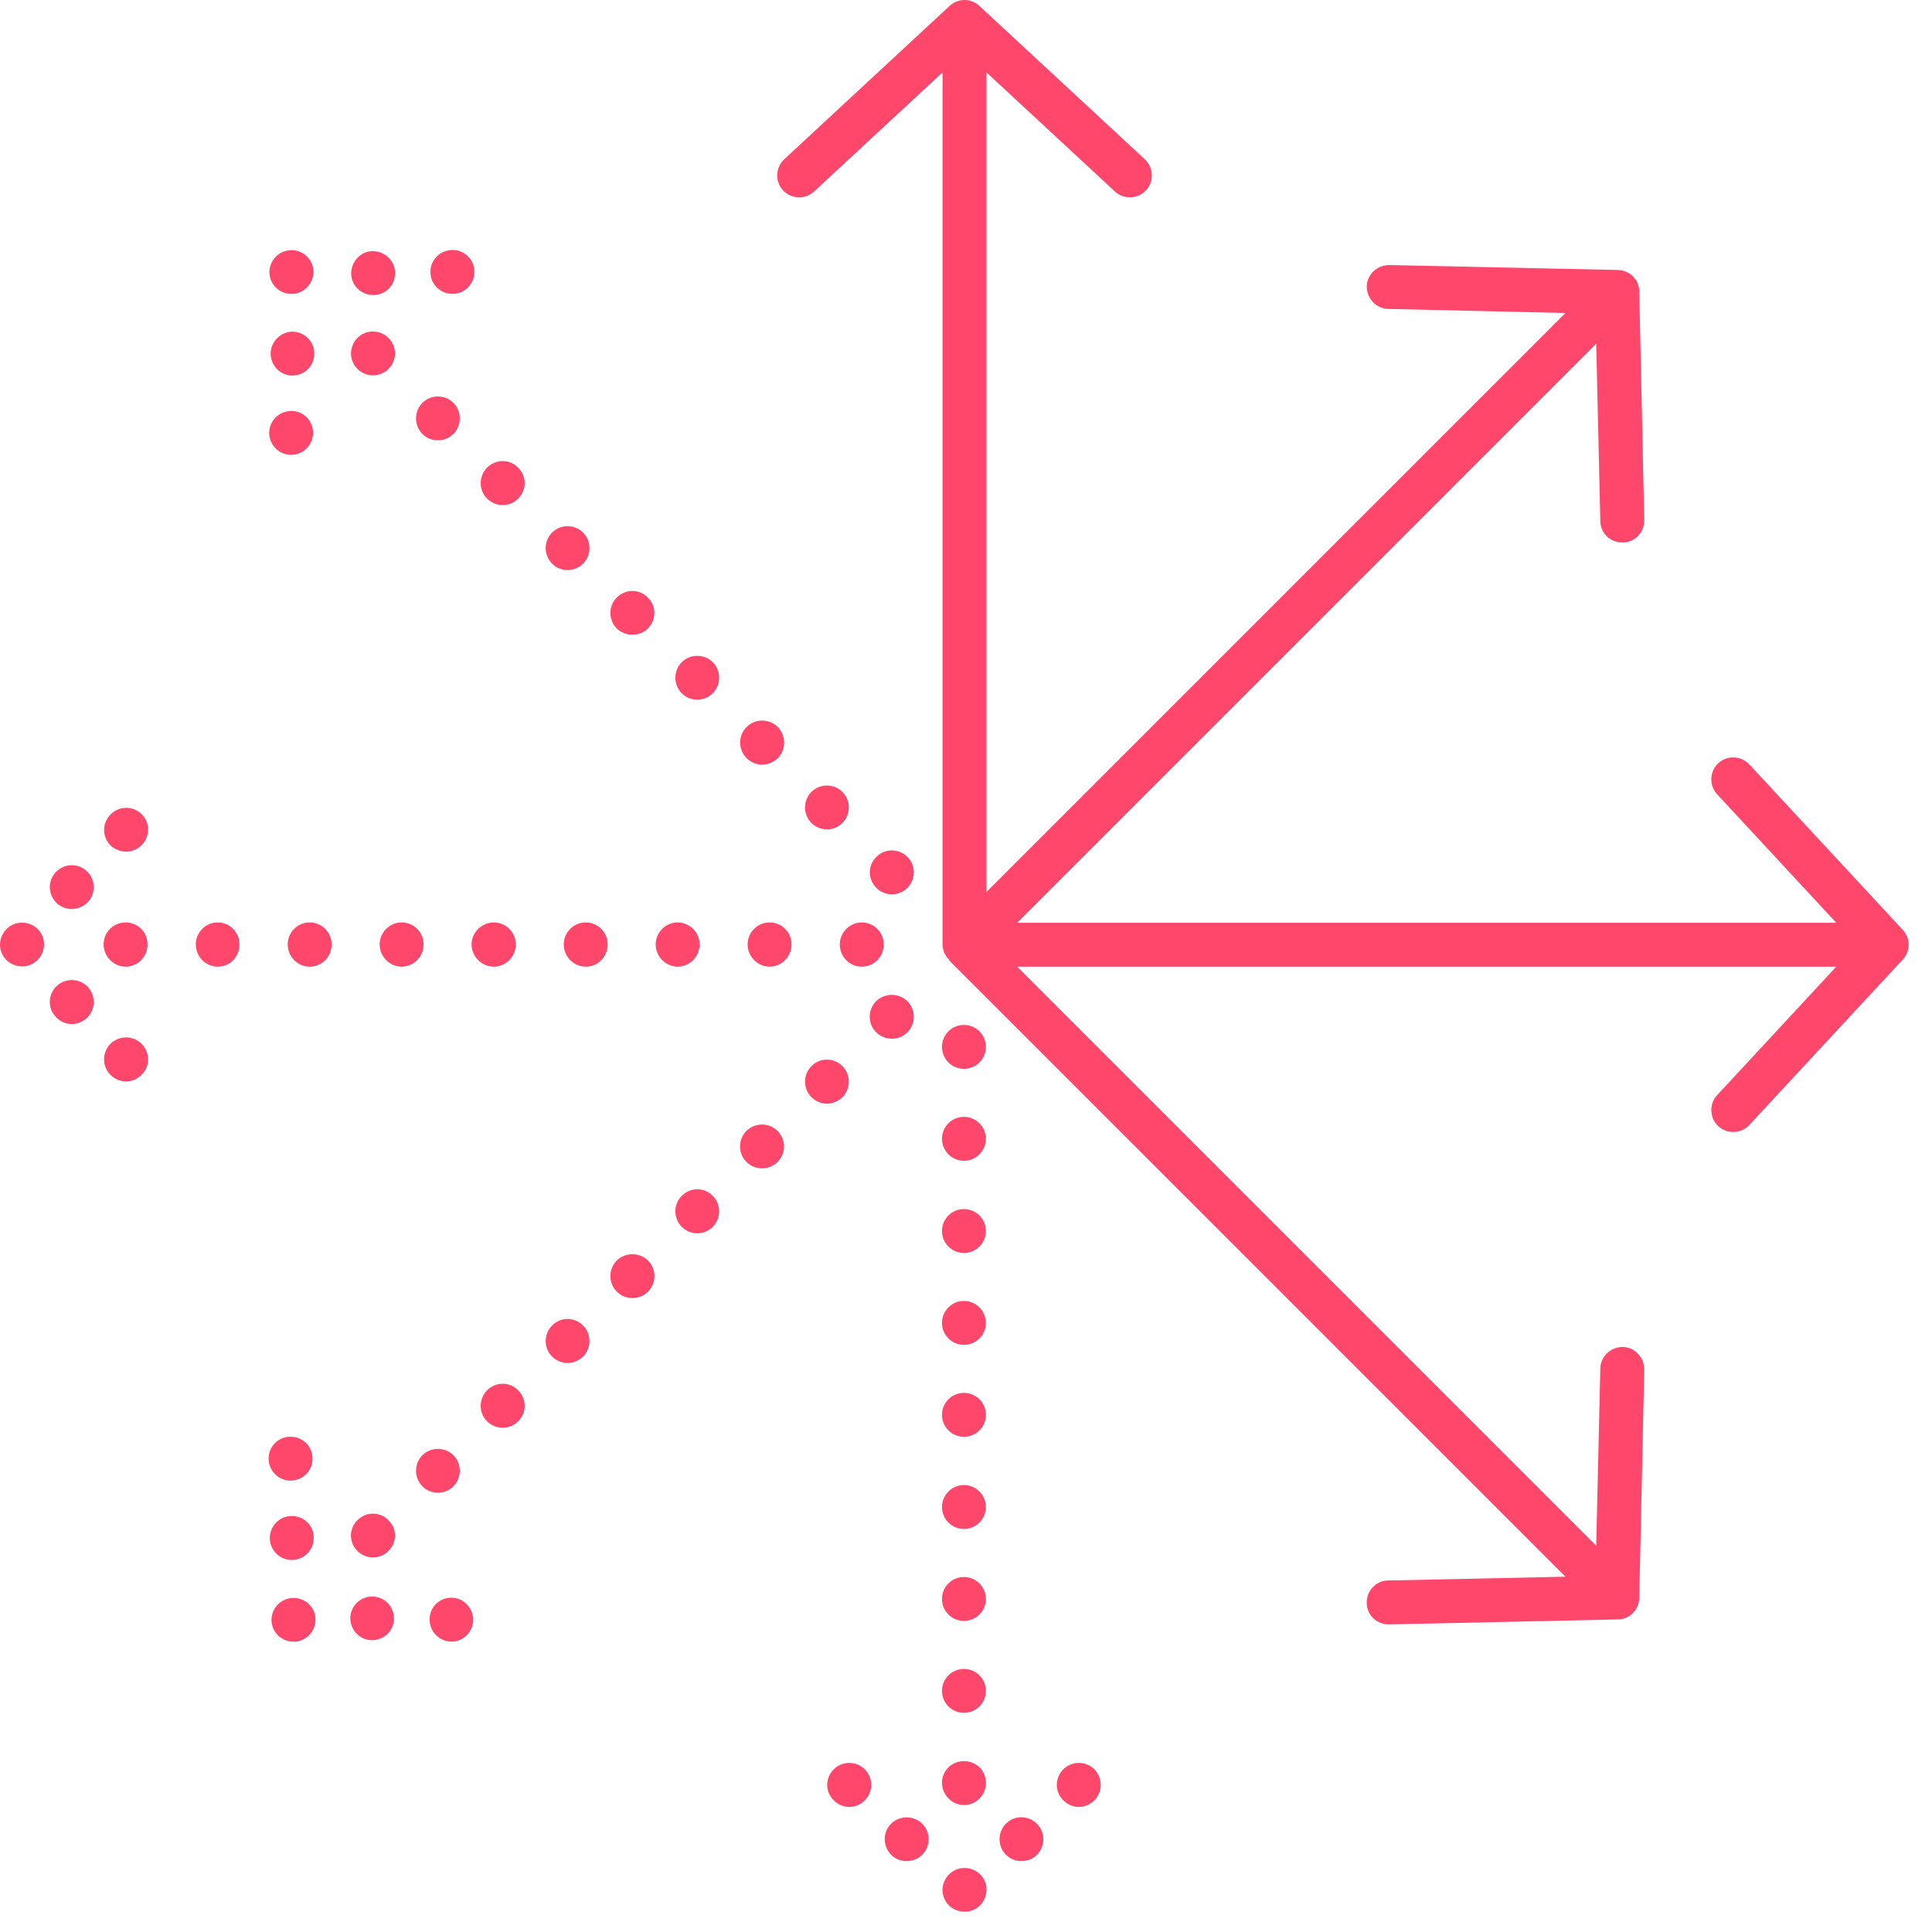
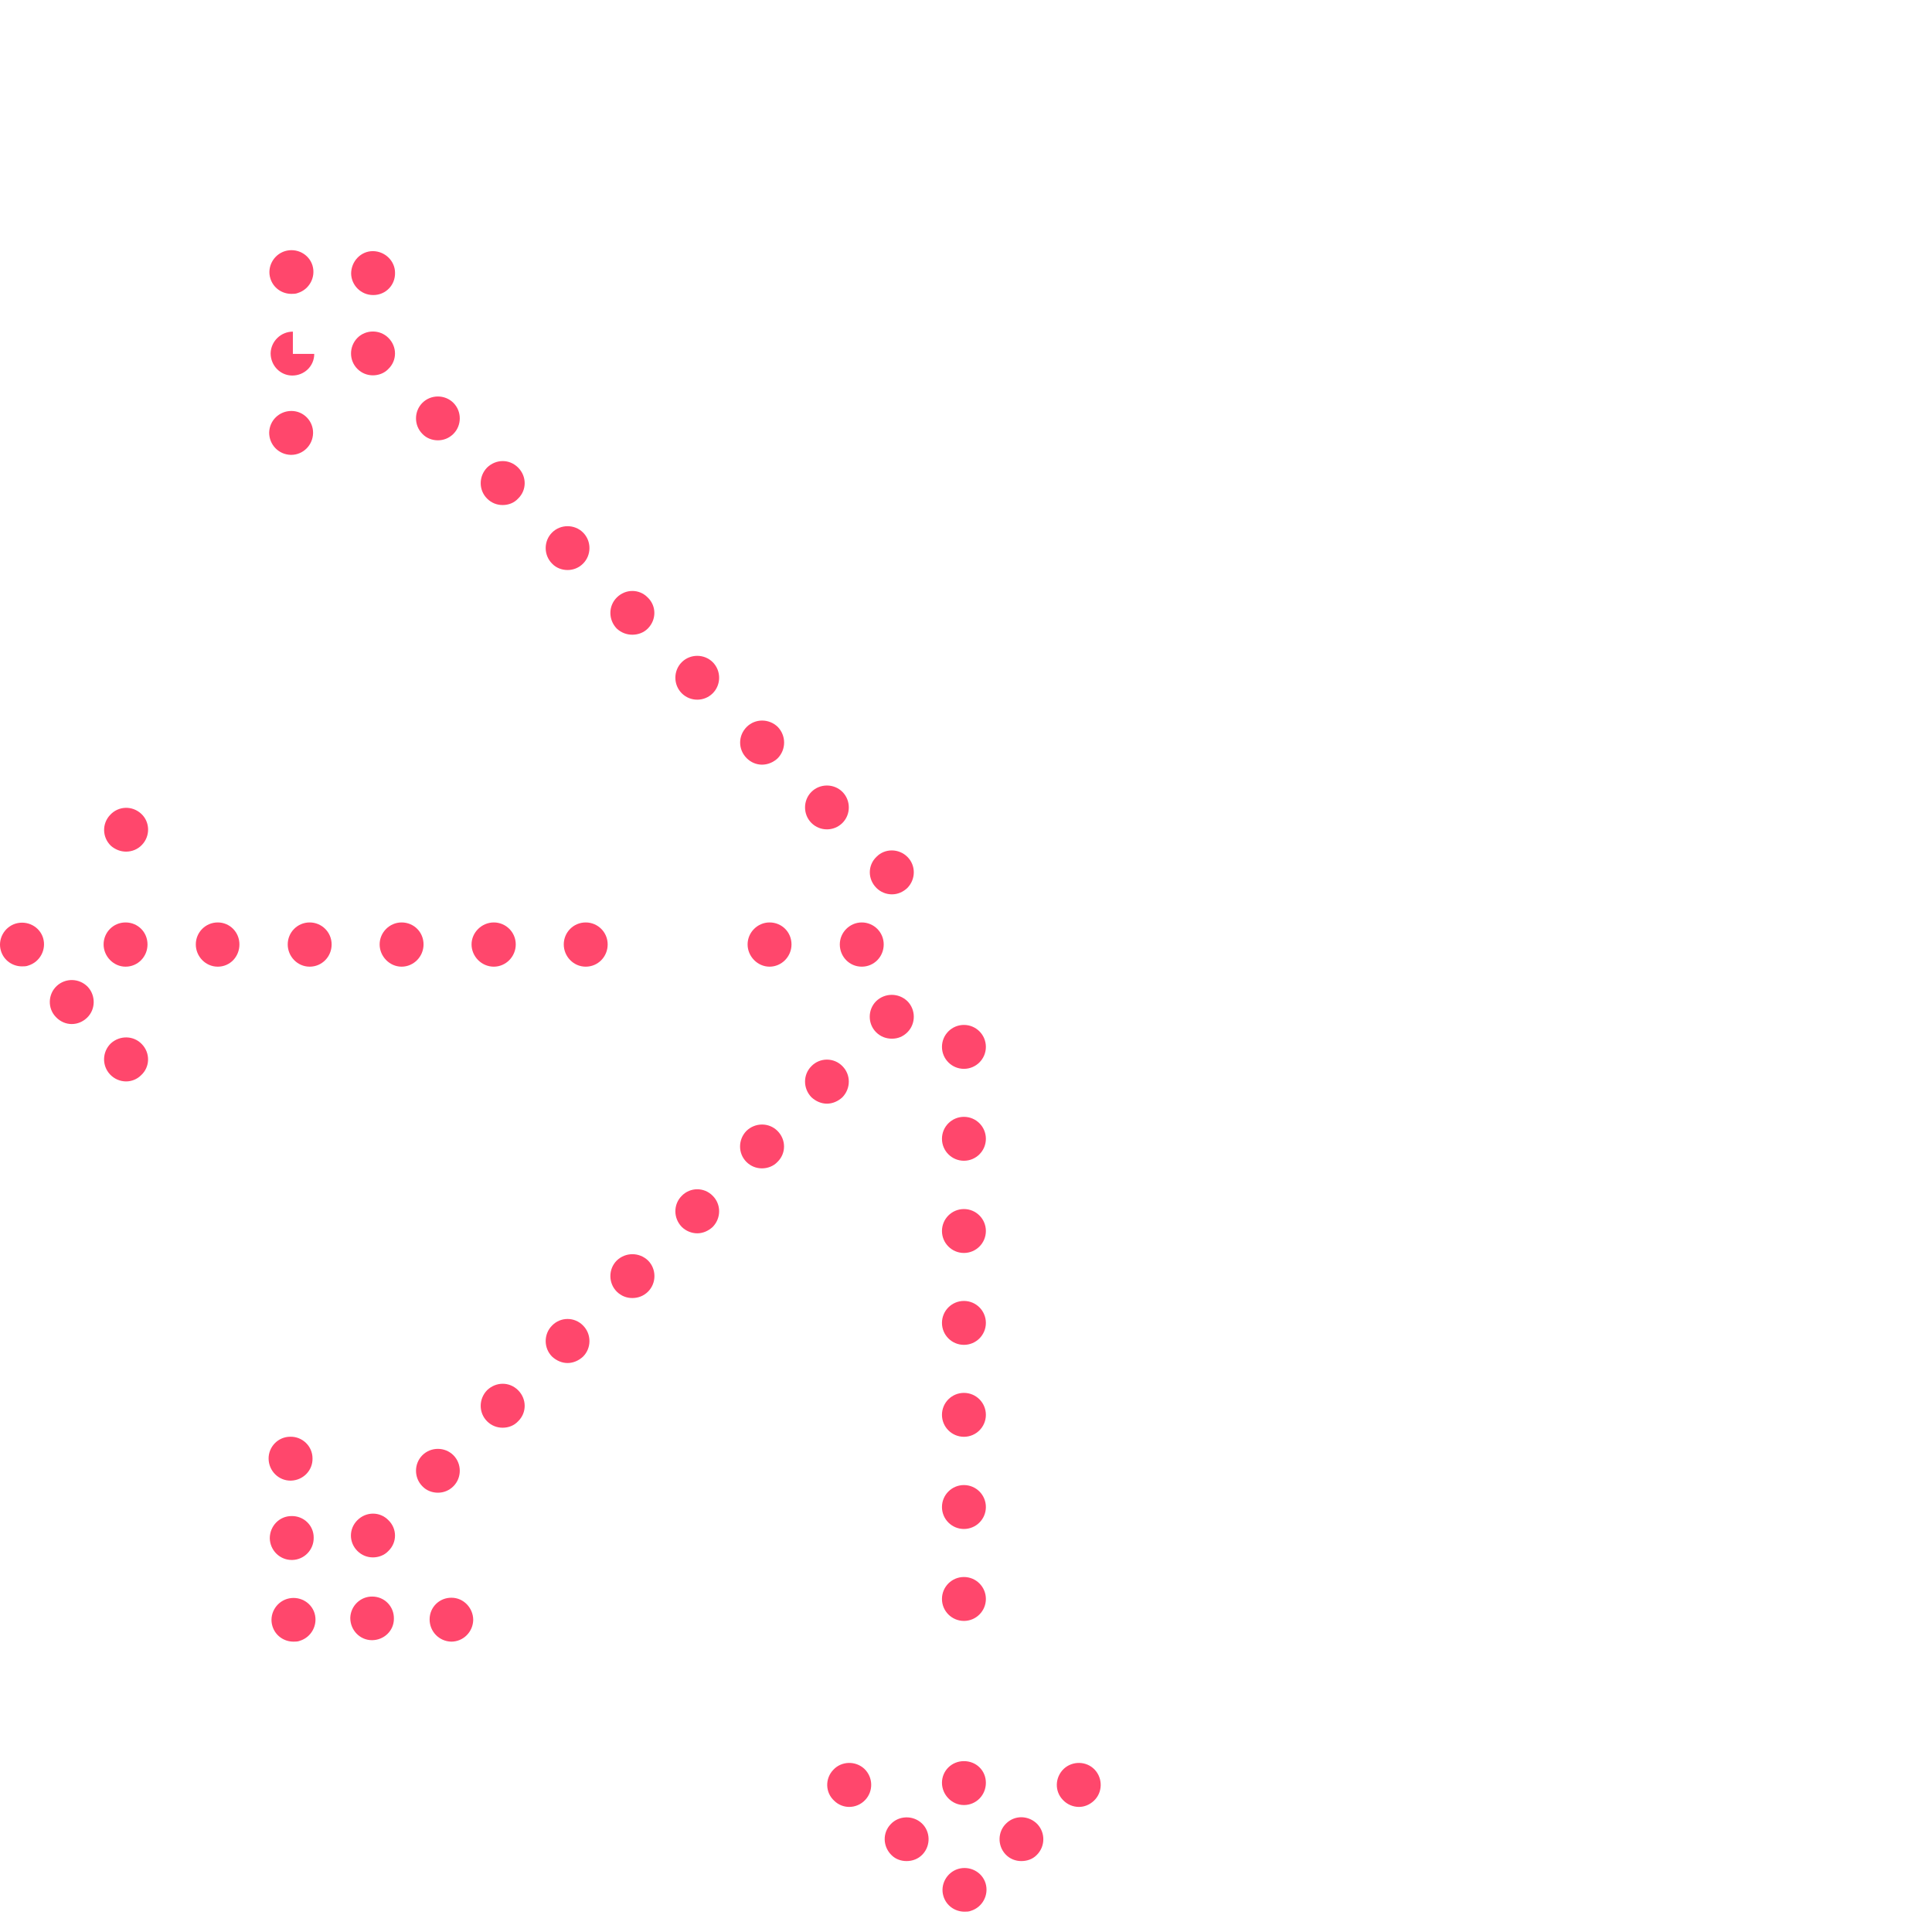
<svg xmlns="http://www.w3.org/2000/svg" width="66" height="66" viewBox="0 0 66 66" fill="none">
  <path d="M9.955 10.039C10.025 10.039 10.105 10.039 10.175 10.009C10.565 9.889 10.795 9.469 10.675 9.069C10.555 8.679 10.135 8.459 9.735 8.579C9.345 8.699 9.115 9.119 9.235 9.509C9.335 9.839 9.635 10.039 9.955 10.039Z" fill="#FF476C" />
  <path d="M0.532 31.552C0.142 31.672 -0.088 32.093 0.032 32.483C0.132 32.812 0.432 33.013 0.752 33.013C0.822 33.013 0.902 33.013 0.972 32.983C1.362 32.862 1.592 32.443 1.472 32.042C1.352 31.652 0.932 31.433 0.532 31.552Z" fill="#FF476C" />
  <path d="M9.806 54.621C9.416 54.741 9.186 55.161 9.306 55.551C9.406 55.881 9.706 56.081 10.026 56.081C10.096 56.081 10.176 56.081 10.246 56.051C10.636 55.931 10.866 55.511 10.746 55.111C10.626 54.721 10.206 54.501 9.806 54.621Z" fill="#FF476C" />
  <path d="M32.729 63.846C32.339 63.967 32.109 64.386 32.229 64.776C32.329 65.106 32.629 65.306 32.949 65.306C33.019 65.306 33.099 65.306 33.169 65.276C33.559 65.156 33.789 64.737 33.669 64.337C33.549 63.947 33.129 63.727 32.729 63.846Z" fill="#FF476C" />
  <path d="M30.429 62.316C30.139 62.617 30.159 63.087 30.459 63.377C30.599 63.517 30.789 63.577 30.969 63.577C31.169 63.577 31.369 63.507 31.519 63.346C31.799 63.047 31.789 62.566 31.489 62.286C31.189 62.007 30.709 62.017 30.429 62.316Z" fill="#FF476C" />
  <path d="M28.469 60.457C28.179 60.757 28.189 61.237 28.499 61.517C28.639 61.657 28.829 61.727 29.009 61.727C29.209 61.727 29.409 61.647 29.559 61.487C29.839 61.187 29.829 60.717 29.529 60.427C29.229 60.147 28.749 60.157 28.469 60.457Z" fill="#FF476C" />
  <path d="M34.379 62.286C34.079 62.566 34.069 63.047 34.349 63.346C34.499 63.507 34.699 63.577 34.889 63.577C35.079 63.577 35.269 63.517 35.409 63.377C35.709 63.087 35.719 62.617 35.439 62.316C35.149 62.017 34.679 61.996 34.379 62.286Z" fill="#FF476C" />
  <path d="M36.339 60.427C36.039 60.717 36.019 61.187 36.309 61.487C36.459 61.647 36.659 61.727 36.859 61.727C37.039 61.727 37.219 61.657 37.369 61.517C37.669 61.237 37.679 60.757 37.399 60.457C37.119 60.157 36.639 60.147 36.339 60.427Z" fill="#FF476C" />
  <path d="M32.929 36.513C33.343 36.513 33.679 36.177 33.679 35.763C33.679 35.348 33.343 35.013 32.929 35.013C32.515 35.013 32.179 35.348 32.179 35.763C32.179 36.177 32.515 36.513 32.929 36.513Z" fill="#FF476C" />
  <path d="M32.929 39.653C33.343 39.653 33.679 39.317 33.679 38.903C33.679 38.488 33.343 38.153 32.929 38.153C32.515 38.153 32.179 38.488 32.179 38.903C32.179 39.317 32.515 39.653 32.929 39.653Z" fill="#FF476C" />
  <path d="M32.929 42.803C33.343 42.803 33.679 42.467 33.679 42.053C33.679 41.638 33.343 41.303 32.929 41.303C32.515 41.303 32.179 41.638 32.179 42.053C32.179 42.467 32.515 42.803 32.929 42.803Z" fill="#FF476C" />
  <path d="M32.929 45.942C33.343 45.942 33.679 45.607 33.679 45.192C33.679 44.778 33.343 44.442 32.929 44.442C32.515 44.442 32.179 44.778 32.179 45.192C32.179 45.607 32.515 45.942 32.929 45.942Z" fill="#FF476C" />
  <path d="M32.929 55.373C33.343 55.373 33.679 55.037 33.679 54.623C33.679 54.208 33.343 53.873 32.929 53.873C32.515 53.873 32.179 54.208 32.179 54.623C32.179 55.037 32.515 55.373 32.929 55.373Z" fill="#FF476C" />
  <path d="M32.929 61.663C33.349 61.663 33.679 61.323 33.679 60.903C33.679 60.483 33.349 60.163 32.929 60.163C32.509 60.163 32.179 60.493 32.179 60.903C32.179 61.313 32.519 61.663 32.929 61.663Z" fill="#FF476C" />
-   <path d="M32.929 58.513C33.343 58.513 33.679 58.177 33.679 57.763C33.679 57.348 33.343 57.013 32.929 57.013C32.515 57.013 32.179 57.348 32.179 57.763C32.179 58.177 32.515 58.513 32.929 58.513Z" fill="#FF476C" />
  <path d="M32.929 52.232C33.343 52.232 33.679 51.897 33.679 51.482C33.679 51.068 33.343 50.732 32.929 50.732C32.515 50.732 32.179 51.068 32.179 51.482C32.179 51.897 32.515 52.232 32.929 52.232Z" fill="#FF476C" />
  <path d="M32.929 49.083C33.343 49.083 33.679 48.747 33.679 48.333C33.679 47.918 33.343 47.583 32.929 47.583C32.515 47.583 32.179 47.918 32.179 48.333C32.179 48.747 32.515 49.083 32.929 49.083Z" fill="#FF476C" />
-   <path d="M64.999 31.762L59.759 26.113C59.479 25.812 58.999 25.793 58.699 26.073C58.399 26.352 58.379 26.832 58.659 27.133L62.729 31.523H34.749L54.529 11.742L54.669 17.802C54.669 18.212 55.019 18.543 55.439 18.532C55.849 18.532 56.179 18.183 56.169 17.762L55.999 9.953C55.999 9.553 55.669 9.232 55.269 9.223L47.459 9.053C47.049 9.053 46.699 9.373 46.689 9.783C46.689 10.193 47.009 10.543 47.419 10.553L53.479 10.693L33.699 30.473V2.473L38.089 6.543C38.389 6.822 38.869 6.803 39.149 6.503C39.429 6.202 39.409 5.723 39.109 5.442L33.459 0.203C33.169 -0.068 32.729 -0.068 32.439 0.203L26.789 5.442C26.489 5.723 26.469 6.202 26.749 6.503C27.029 6.803 27.509 6.822 27.809 6.543L32.199 2.473V32.252C32.199 32.462 32.279 32.642 32.419 32.782C32.429 32.803 32.439 32.822 32.449 32.833L53.479 53.862L47.419 53.992C47.009 53.992 46.679 54.343 46.689 54.763C46.689 55.172 47.039 55.502 47.459 55.492L55.269 55.322C55.669 55.322 55.989 54.992 55.999 54.593L56.169 46.782C56.169 46.373 55.849 46.023 55.439 46.013C55.029 46.013 54.679 46.333 54.669 46.742L54.529 52.803L34.749 33.023H62.729L58.659 37.413C58.379 37.712 58.399 38.193 58.699 38.472C58.999 38.752 59.479 38.733 59.759 38.432L64.999 32.782C65.269 32.492 65.269 32.053 64.999 31.762Z" fill="#FF476C" />
  <path d="M3.768 27.833C3.478 28.133 3.488 28.603 3.788 28.893C3.938 29.023 4.118 29.093 4.308 29.093C4.508 29.093 4.708 29.013 4.848 28.863C5.138 28.563 5.128 28.083 4.828 27.803C4.518 27.513 4.048 27.533 3.768 27.833Z" fill="#FF476C" />
-   <path d="M2.448 31.053C2.648 31.053 2.848 30.973 2.998 30.823C3.278 30.523 3.268 30.043 2.968 29.763C2.668 29.473 2.188 29.493 1.908 29.793C1.618 30.093 1.638 30.563 1.938 30.853C2.078 30.983 2.268 31.053 2.448 31.053Z" fill="#FF476C" />
  <path d="M3.788 35.642C3.488 35.932 3.478 36.403 3.758 36.703C3.908 36.862 4.108 36.943 4.308 36.943C4.488 36.943 4.678 36.873 4.818 36.733C5.128 36.453 5.138 35.972 4.848 35.672C4.568 35.373 4.098 35.362 3.788 35.642Z" fill="#FF476C" />
  <path d="M1.938 33.682C1.638 33.962 1.618 34.443 1.908 34.742C2.058 34.903 2.258 34.983 2.448 34.983C2.638 34.983 2.818 34.913 2.968 34.773C3.268 34.492 3.278 34.013 2.998 33.712C2.708 33.413 2.238 33.403 1.938 33.682Z" fill="#FF476C" />
  <path d="M7.439 31.512C7.019 31.512 6.689 31.852 6.689 32.263C6.689 32.672 7.019 33.023 7.439 33.023C7.859 33.023 8.179 32.682 8.179 32.263C8.179 31.843 7.849 31.512 7.439 31.512Z" fill="#FF476C" />
  <path d="M10.579 31.512C10.159 31.512 9.829 31.852 9.829 32.263C9.829 32.672 10.159 33.023 10.579 33.023C10.999 33.023 11.329 32.682 11.329 32.263C11.329 31.843 10.989 31.512 10.579 31.512Z" fill="#FF476C" />
  <path d="M28.689 32.263C28.689 32.682 29.019 33.023 29.439 33.023C29.859 33.023 30.189 32.682 30.189 32.263C30.189 31.843 29.849 31.512 29.439 31.512C29.029 31.512 28.689 31.852 28.689 32.263Z" fill="#FF476C" />
  <path d="M16.869 33.023C17.279 33.023 17.619 32.682 17.619 32.263C17.619 31.843 17.279 31.512 16.869 31.512C16.459 31.512 16.109 31.852 16.109 32.263C16.109 32.672 16.449 33.023 16.869 33.023Z" fill="#FF476C" />
  <path d="M13.719 31.512C13.309 31.512 12.969 31.852 12.969 32.263C12.969 32.672 13.309 33.023 13.719 33.023C14.129 33.023 14.469 32.682 14.469 32.263C14.469 31.843 14.139 31.512 13.719 31.512Z" fill="#FF476C" />
  <path d="M4.289 33.023C4.709 33.023 5.039 32.682 5.039 32.263C5.039 31.843 4.709 31.512 4.289 31.512C3.869 31.512 3.539 31.852 3.539 32.263C3.539 32.672 3.879 33.023 4.289 33.023Z" fill="#FF476C" />
  <path d="M20.009 31.512C19.589 31.512 19.259 31.852 19.259 32.263C19.259 32.672 19.589 33.023 20.009 33.023C20.429 33.023 20.759 32.682 20.759 32.263C20.759 31.843 20.419 31.512 20.009 31.512Z" fill="#FF476C" />
-   <path d="M23.899 32.263C23.899 31.852 23.559 31.512 23.149 31.512C22.739 31.512 22.399 31.852 22.399 32.263C22.399 32.672 22.739 33.023 23.149 33.023C23.559 33.023 23.899 32.682 23.899 32.263Z" fill="#FF476C" />
  <path d="M26.289 31.512C25.879 31.512 25.539 31.852 25.539 32.263C25.539 32.672 25.879 33.023 26.289 33.023C26.699 33.023 27.039 32.682 27.039 32.263C27.039 31.843 26.709 31.512 26.289 31.512Z" fill="#FF476C" />
  <path d="M9.926 50.581H9.936C10.356 50.571 10.686 50.231 10.676 49.821C10.676 49.401 10.326 49.071 9.916 49.081C9.496 49.081 9.166 49.431 9.176 49.841C9.186 50.251 9.516 50.581 9.926 50.581Z" fill="#FF476C" />
  <path d="M9.966 53.291H9.986C10.396 53.281 10.726 52.941 10.716 52.521C10.716 52.111 10.376 51.781 9.956 51.791C9.546 51.791 9.216 52.131 9.216 52.551C9.226 52.961 9.556 53.291 9.966 53.291Z" fill="#FF476C" />
  <path d="M15.436 54.581C15.016 54.571 14.676 54.901 14.676 55.321C14.676 55.731 14.996 56.071 15.416 56.081C15.826 56.081 16.156 55.751 16.166 55.341C16.166 54.931 15.836 54.581 15.426 54.581H15.436Z" fill="#FF476C" />
  <path d="M12.726 54.541C12.316 54.531 11.976 54.861 11.966 55.271C11.966 55.691 12.296 56.031 12.706 56.031C13.116 56.031 13.456 55.711 13.456 55.301C13.466 54.881 13.136 54.541 12.716 54.541H12.726Z" fill="#FF476C" />
  <path d="M23.289 40.852C22.999 41.142 22.999 41.612 23.289 41.912C23.429 42.052 23.629 42.132 23.819 42.132C24.009 42.132 24.199 42.052 24.349 41.912C24.639 41.612 24.639 41.142 24.349 40.852C24.059 40.552 23.579 40.552 23.289 40.852Z" fill="#FF476C" />
  <path d="M25.499 38.633C25.209 38.932 25.209 39.403 25.499 39.693C25.649 39.843 25.839 39.913 26.029 39.913C26.219 39.913 26.419 39.843 26.559 39.693C26.859 39.403 26.859 38.932 26.559 38.633C26.269 38.343 25.799 38.343 25.499 38.633Z" fill="#FF476C" />
  <path d="M21.069 43.062C20.779 43.352 20.779 43.833 21.069 44.123C21.219 44.273 21.409 44.343 21.599 44.343C21.799 44.343 21.989 44.273 22.139 44.123C22.429 43.833 22.429 43.352 22.139 43.062C21.839 42.773 21.369 42.773 21.069 43.062Z" fill="#FF476C" />
  <path d="M30.999 35.263C31.289 34.973 31.289 34.493 30.999 34.203C30.699 33.913 30.229 33.913 29.929 34.203C29.639 34.493 29.639 34.973 29.929 35.263C30.079 35.413 30.269 35.483 30.469 35.483C30.669 35.483 30.849 35.413 30.999 35.263Z" fill="#FF476C" />
  <path d="M13.269 52.983C13.569 52.693 13.569 52.222 13.269 51.932C12.979 51.633 12.509 51.633 12.209 51.932C11.909 52.233 11.919 52.693 12.209 52.983C12.359 53.133 12.549 53.203 12.739 53.203C12.929 53.203 13.129 53.133 13.269 52.983Z" fill="#FF476C" />
  <path d="M18.859 45.283C18.569 45.573 18.569 46.053 18.859 46.343C19.009 46.483 19.199 46.563 19.389 46.563C19.579 46.563 19.769 46.483 19.919 46.343C20.209 46.053 20.209 45.573 19.919 45.283C19.629 44.983 19.149 44.983 18.859 45.283Z" fill="#FF476C" />
  <path d="M16.639 47.492C16.349 47.792 16.349 48.263 16.639 48.553C16.789 48.703 16.979 48.773 17.169 48.773C17.369 48.773 17.559 48.703 17.699 48.553C17.999 48.263 17.999 47.792 17.699 47.492C17.399 47.193 16.939 47.203 16.639 47.492Z" fill="#FF476C" />
  <path d="M15.489 49.713C15.199 49.423 14.719 49.423 14.429 49.713C14.139 50.003 14.139 50.483 14.429 50.773C14.569 50.923 14.769 50.993 14.959 50.993C15.149 50.993 15.339 50.923 15.489 50.773C15.779 50.483 15.779 50.003 15.489 49.713Z" fill="#FF476C" />
  <path d="M28.779 36.422C28.489 36.123 28.009 36.123 27.719 36.422C27.429 36.712 27.429 37.182 27.719 37.483C27.869 37.623 28.059 37.703 28.249 37.703C28.439 37.703 28.629 37.623 28.779 37.483C29.069 37.182 29.069 36.712 28.779 36.422Z" fill="#FF476C" />
  <path d="M12.745 10.079H12.755C13.175 10.079 13.505 9.739 13.495 9.319C13.495 8.909 13.145 8.579 12.735 8.579C12.325 8.579 11.995 8.929 11.995 9.349C12.005 9.749 12.335 10.079 12.745 10.079Z" fill="#FF476C" />
-   <path d="M15.455 10.039H15.465C15.875 10.039 16.215 9.689 16.205 9.279C16.205 8.859 15.855 8.529 15.445 8.539C15.025 8.549 14.695 8.889 14.705 9.299C14.705 9.709 15.045 10.039 15.455 10.039Z" fill="#FF476C" />
  <path d="M9.945 15.539C10.355 15.539 10.685 15.209 10.695 14.799C10.705 14.389 10.375 14.039 9.955 14.039C9.545 14.039 9.205 14.359 9.195 14.779C9.195 15.189 9.515 15.529 9.935 15.539H9.945Z" fill="#FF476C" />
-   <path d="M10.005 11.329C9.595 11.329 9.255 11.659 9.245 12.069C9.245 12.489 9.575 12.829 9.985 12.829C10.395 12.829 10.735 12.509 10.735 12.089C10.745 11.679 10.415 11.339 9.995 11.329H10.005Z" fill="#FF476C" />
+   <path d="M10.005 11.329C9.595 11.329 9.255 11.659 9.245 12.069C9.245 12.489 9.575 12.829 9.985 12.829C10.395 12.829 10.735 12.509 10.735 12.089H10.005Z" fill="#FF476C" />
  <path d="M21.599 21.683C21.799 21.683 21.989 21.613 22.129 21.473C22.429 21.172 22.429 20.703 22.129 20.413C21.839 20.113 21.369 20.113 21.069 20.413C20.779 20.703 20.779 21.172 21.069 21.473C21.219 21.613 21.409 21.683 21.599 21.683Z" fill="#FF476C" />
  <path d="M19.389 19.473C19.579 19.473 19.769 19.403 19.919 19.253C20.209 18.963 20.209 18.483 19.919 18.193C19.629 17.903 19.149 17.903 18.859 18.193C18.569 18.483 18.569 18.963 18.859 19.253C18.999 19.403 19.199 19.473 19.389 19.473Z" fill="#FF476C" />
  <path d="M26.029 26.122C26.229 26.122 26.419 26.043 26.569 25.902C26.859 25.602 26.859 25.133 26.569 24.832C26.269 24.543 25.799 24.543 25.509 24.832C25.209 25.133 25.209 25.602 25.509 25.902C25.649 26.043 25.839 26.122 26.029 26.122Z" fill="#FF476C" />
  <path d="M16.639 15.973C16.349 16.273 16.349 16.742 16.639 17.032C16.789 17.183 16.979 17.253 17.169 17.253C17.369 17.253 17.559 17.183 17.699 17.032C17.999 16.742 17.999 16.273 17.699 15.973C17.399 15.672 16.939 15.682 16.639 15.973Z" fill="#FF476C" />
  <path d="M27.719 27.052C27.429 27.343 27.429 27.823 27.719 28.113C27.869 28.262 28.059 28.332 28.249 28.332C28.439 28.332 28.629 28.262 28.779 28.113C29.069 27.823 29.069 27.343 28.779 27.052C28.489 26.762 28.009 26.762 27.719 27.052Z" fill="#FF476C" />
  <path d="M30.999 30.332C31.289 30.032 31.289 29.562 30.999 29.273C30.709 28.983 30.229 28.973 29.939 29.273C29.639 29.562 29.639 30.032 29.939 30.332C30.079 30.473 30.269 30.552 30.469 30.552C30.669 30.552 30.849 30.473 30.999 30.332Z" fill="#FF476C" />
  <path d="M14.959 15.042C15.149 15.042 15.339 14.972 15.489 14.822C15.779 14.532 15.779 14.052 15.489 13.762C15.199 13.472 14.719 13.472 14.429 13.762C14.139 14.052 14.139 14.532 14.429 14.822C14.569 14.972 14.769 15.042 14.959 15.042Z" fill="#FF476C" />
  <path d="M12.739 12.822C12.929 12.822 13.129 12.752 13.269 12.602C13.569 12.312 13.569 11.842 13.269 11.543C12.979 11.252 12.499 11.252 12.209 11.543C11.919 11.842 11.919 12.312 12.209 12.602C12.359 12.752 12.549 12.822 12.739 12.822Z" fill="#FF476C" />
  <path d="M23.289 22.622C22.999 22.913 22.999 23.392 23.289 23.683C23.439 23.832 23.629 23.902 23.819 23.902C24.009 23.902 24.199 23.832 24.349 23.683C24.639 23.392 24.639 22.913 24.349 22.622C24.059 22.332 23.579 22.332 23.289 22.622Z" fill="#FF476C" />
</svg>